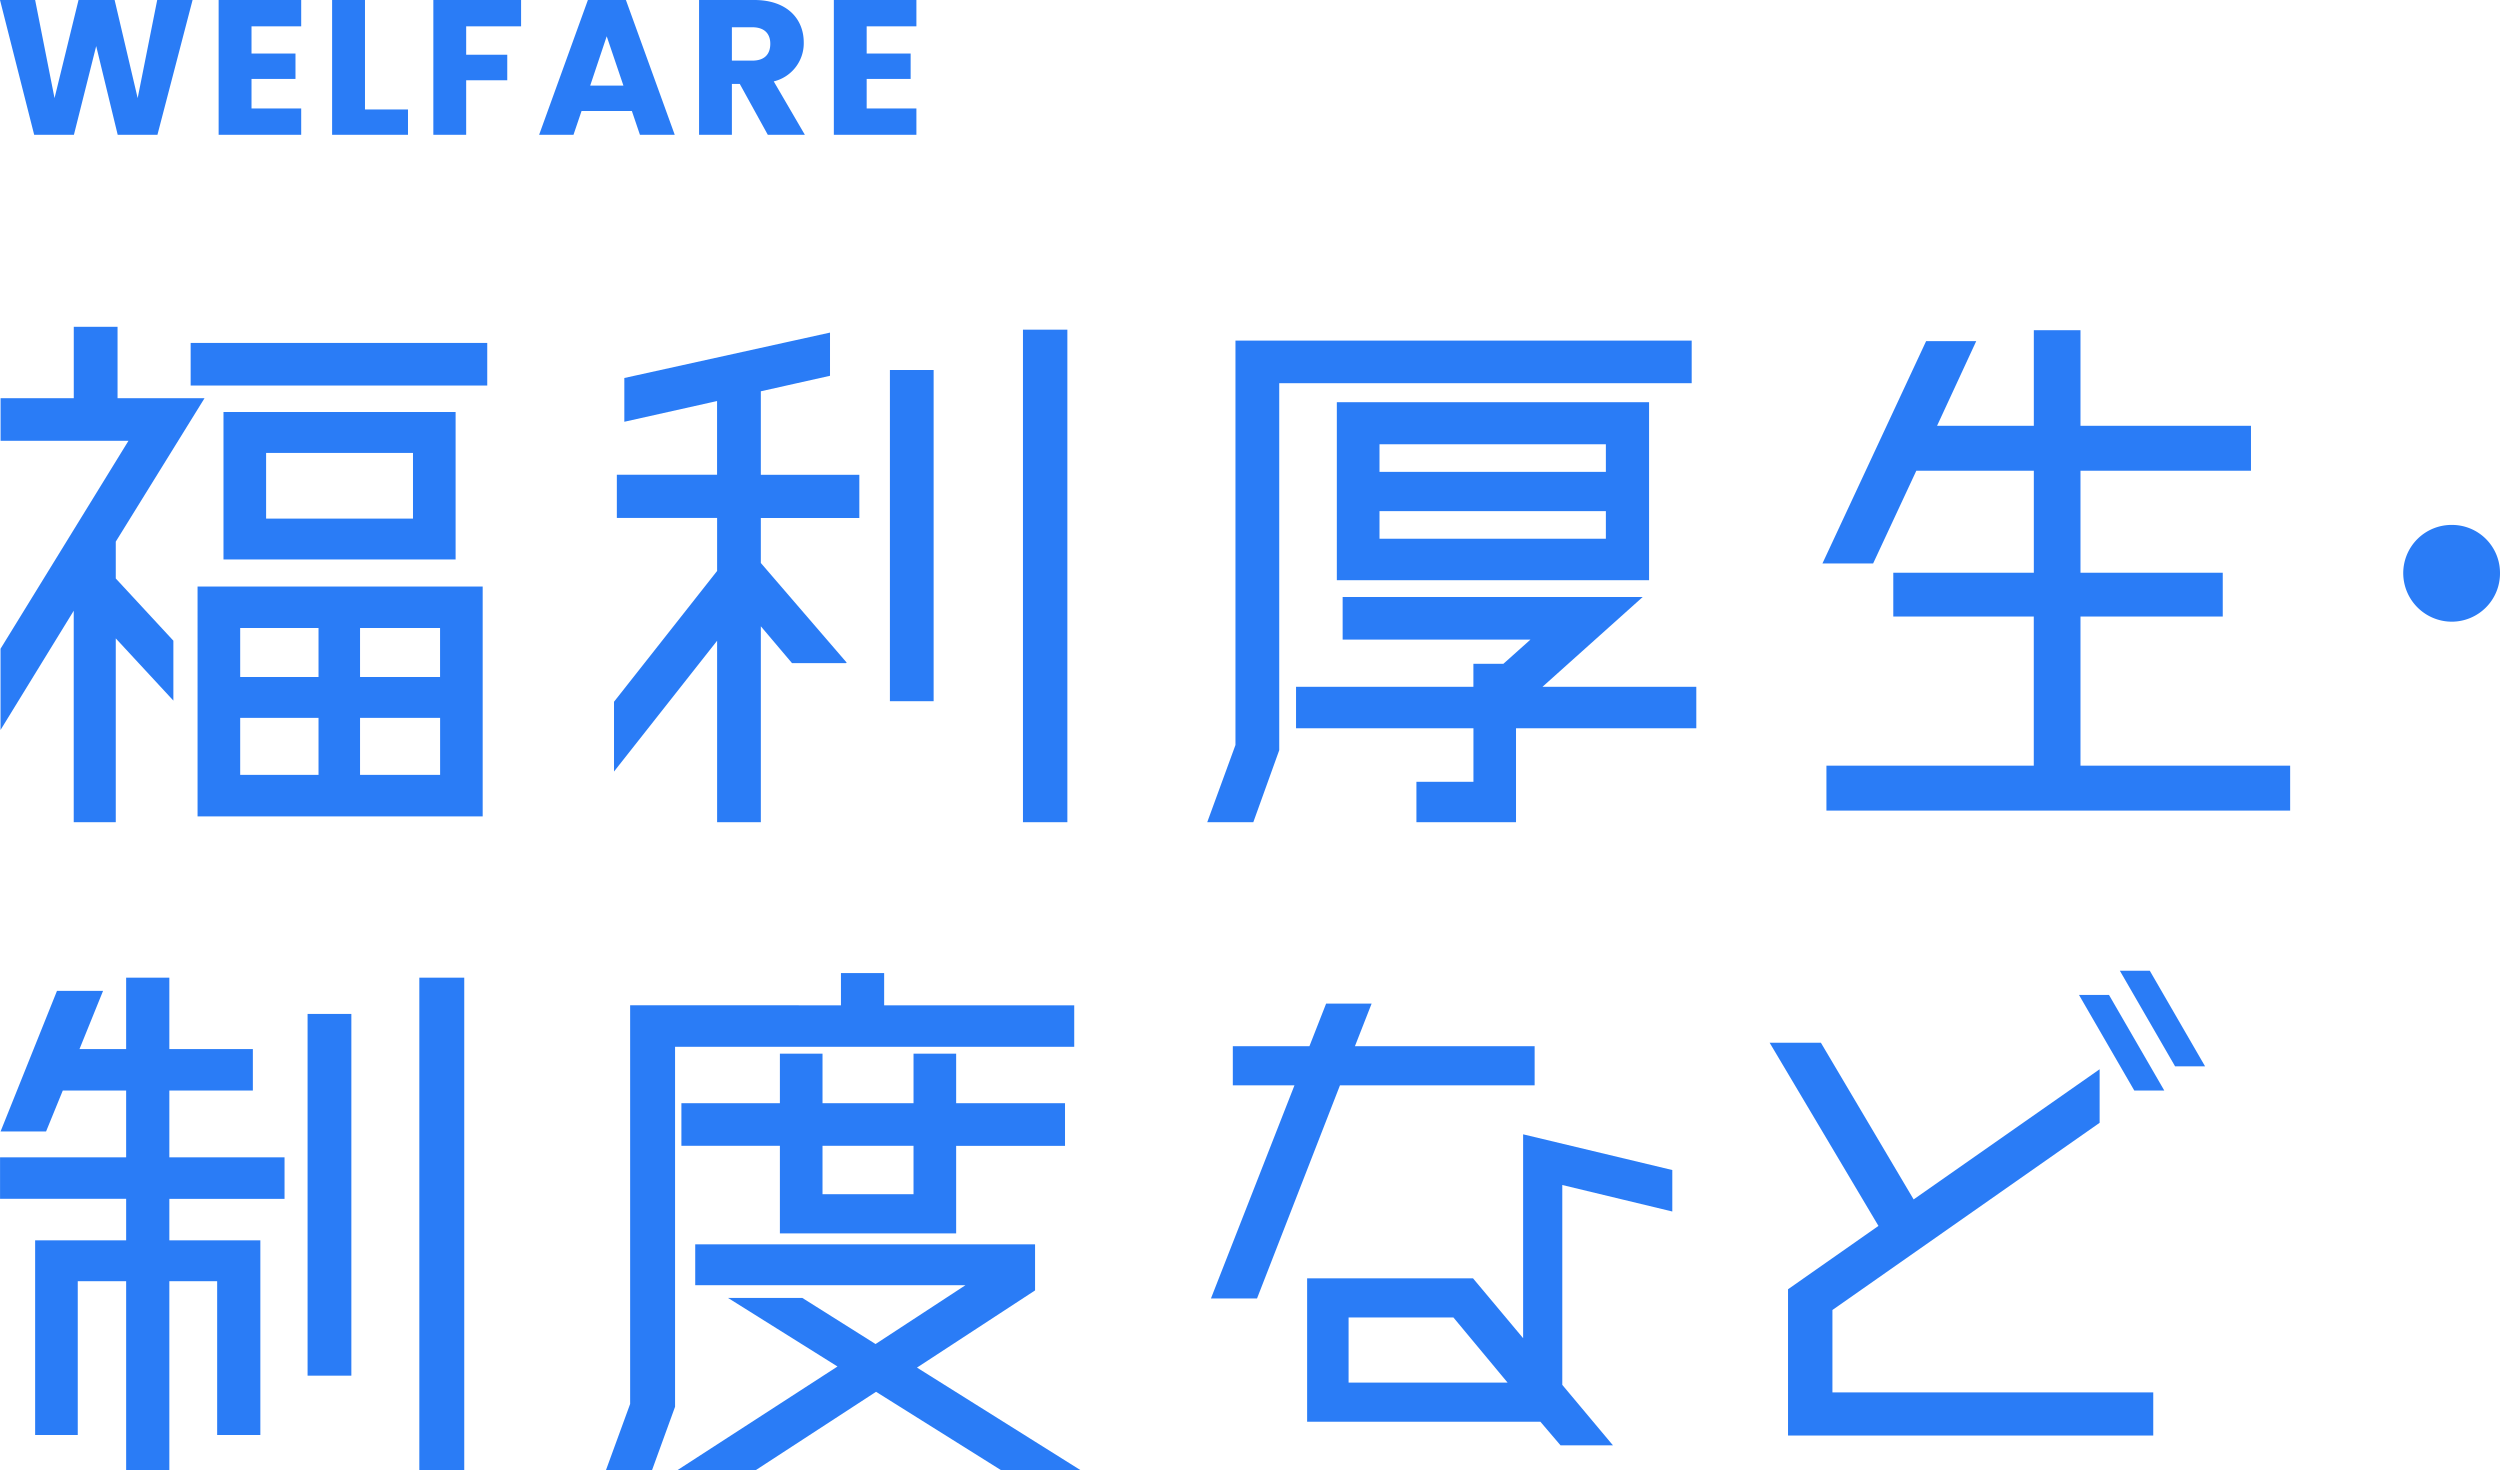
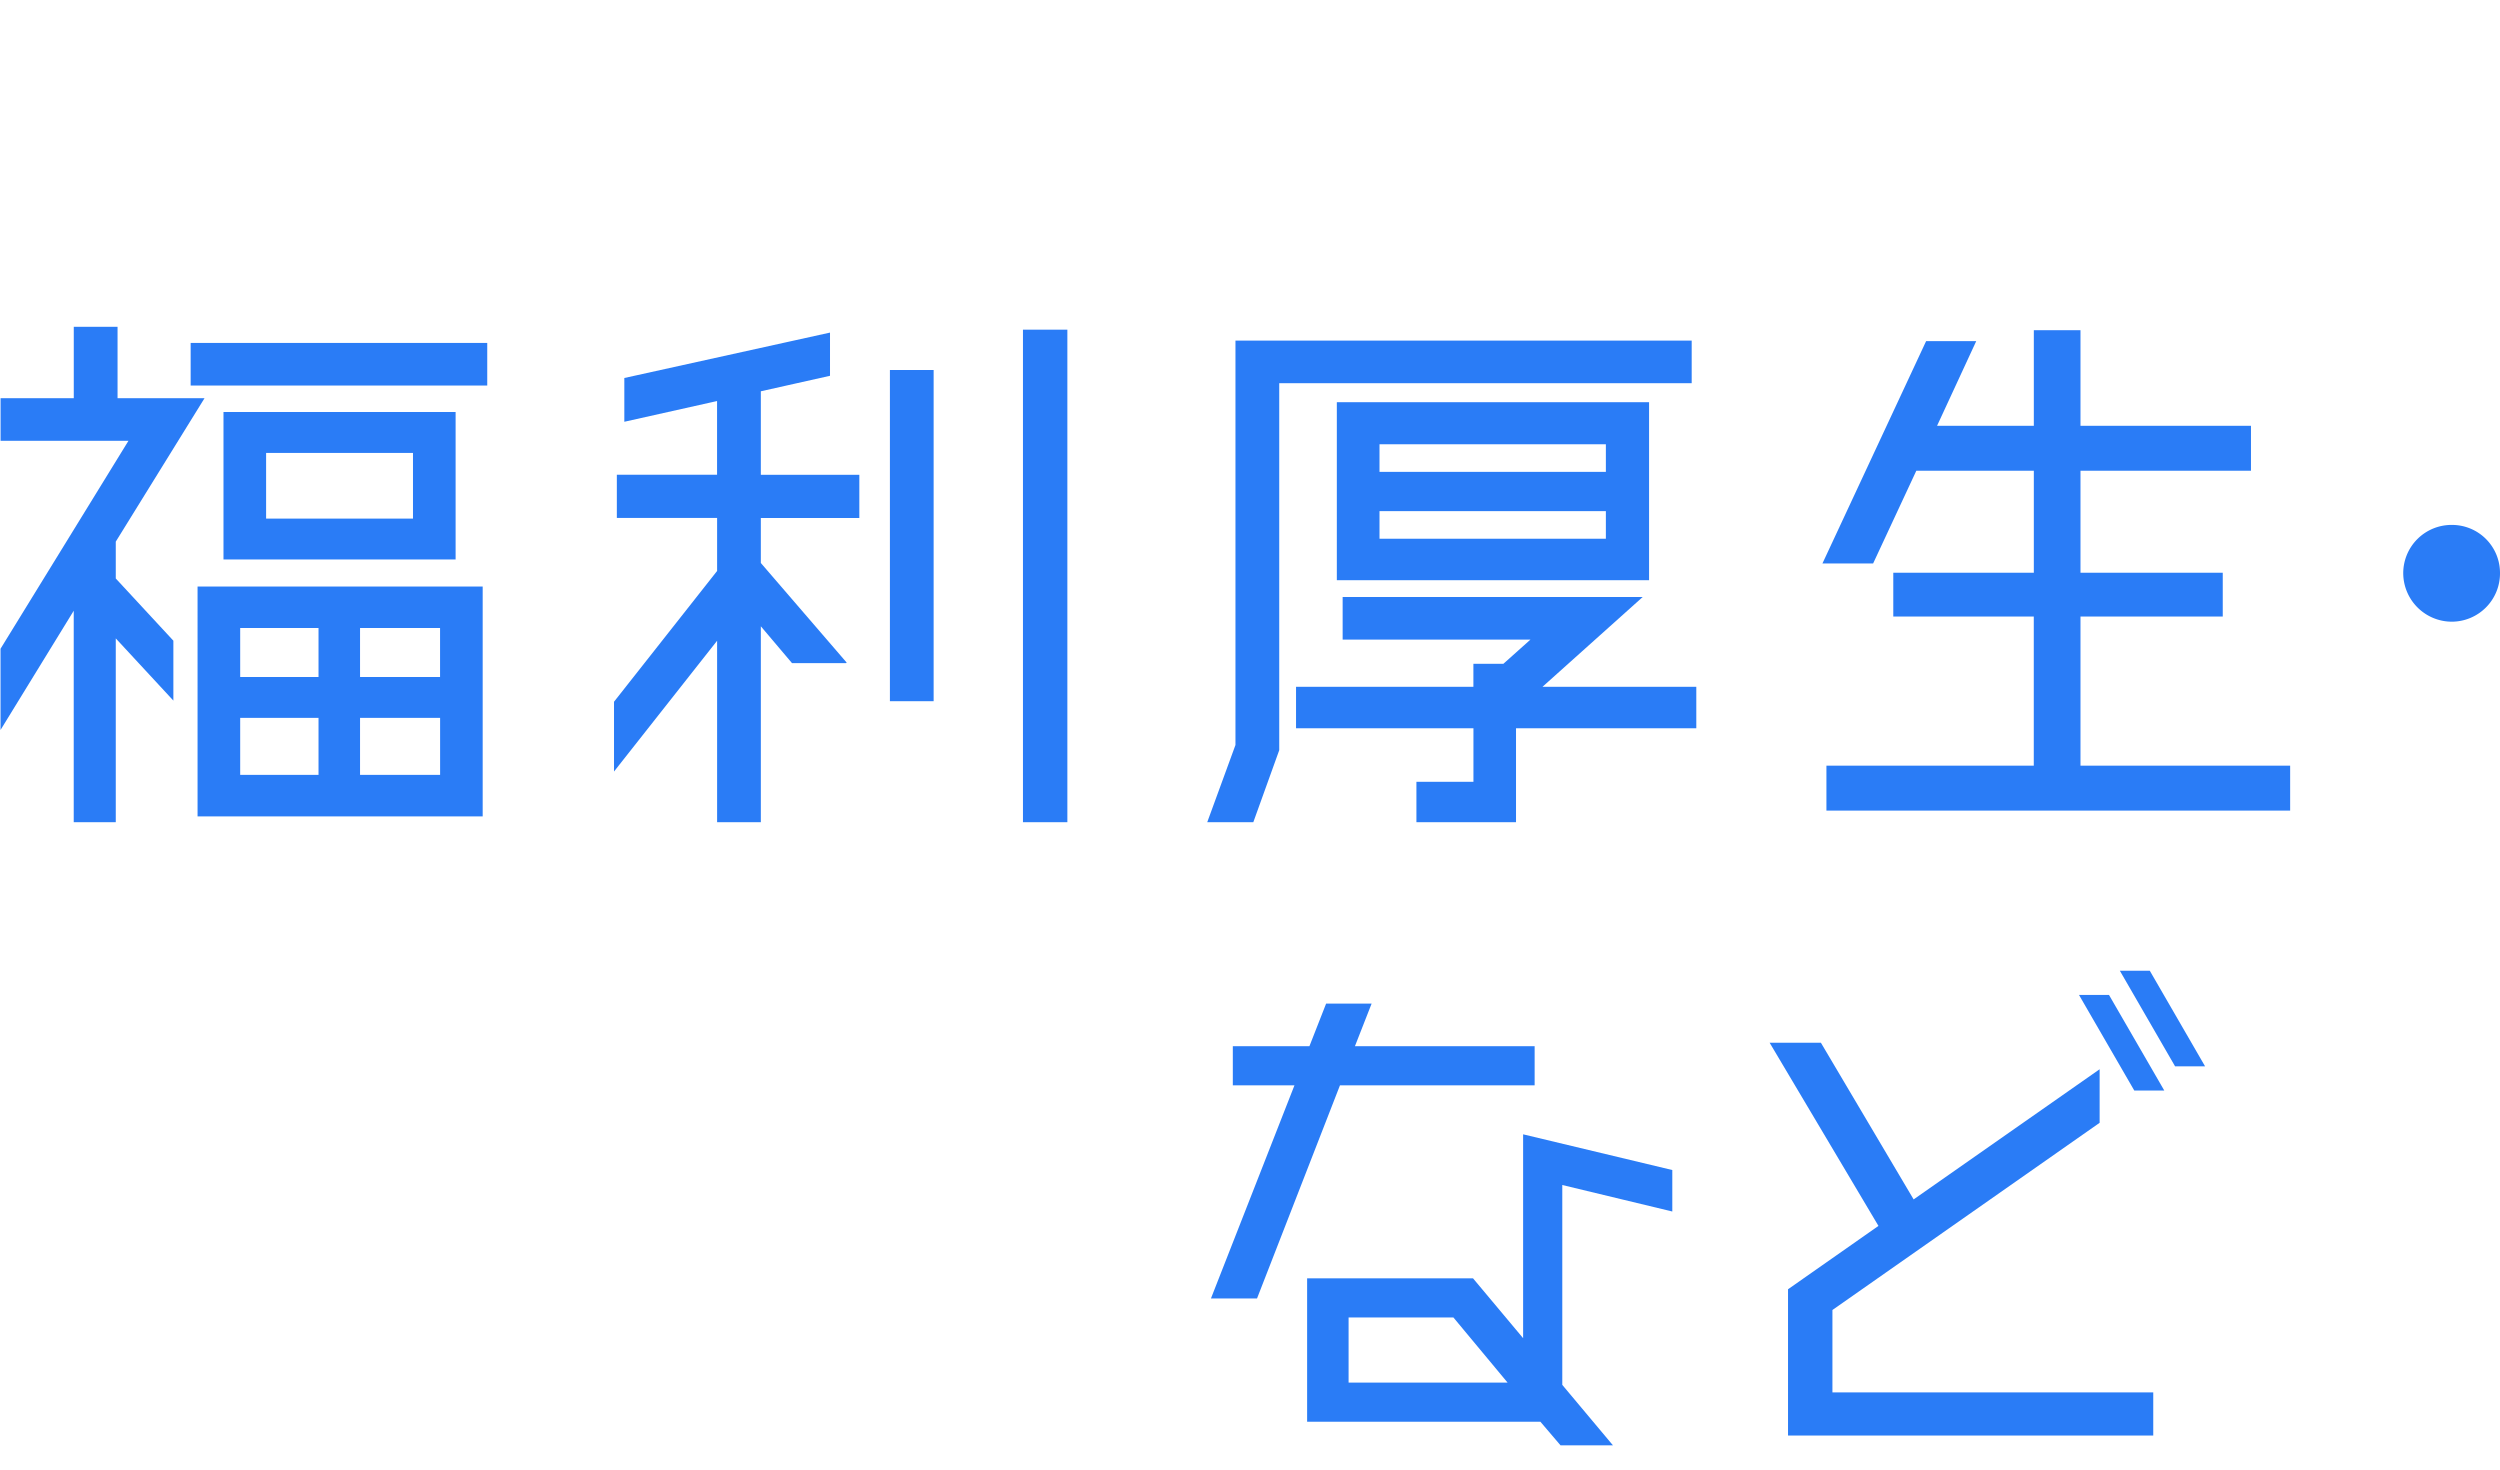
<svg xmlns="http://www.w3.org/2000/svg" width="208.336" height="122.512">
  <g data-name="グループ 167137" fill="#2a7cf6">
    <g data-name="グループ 167000">
      <g data-name="グループ 167138">
        <path data-name="パス 84417" d="M127.888 90.448h-16.224l-6.912 17.76h-3.84l6.96-17.76h-5.136v-3.264h6.384l1.392-3.552h3.792l-1.392 3.552h14.976Zm11.472 10.512-9.168-2.208v16.656l4.224 5.04h-4.368l-1.68-1.968h-19.44v-11.952h13.824l4.176 4.988V94.528l12.432 2.976Zm-26.976 14.256h13.248l-4.512-5.424h-8.736Zm40.32-6.048v6.864h26.736v3.6h-30.436V107.44l7.536-5.28-9.068-15.264h4.272l7.728 13.056 15.5-10.848v4.464Zm26.448-28.272 4.608 7.968h-2.5l-4.604-7.968Zm-5.9 2.016h2.5l4.608 7.968h-2.5Z" />
-         <path data-name="パス 84418" d="M34.944 81.472h3.744v41.044h-3.744ZM14.112 90.88v5.568h9.6v3.456h-9.6v3.456h7.584v16.224h-3.6v-12.816h-3.984v15.748h-3.6v-15.748H6.48v12.816H2.928V103.36h7.584v-3.456H.004v-3.456h10.508V90.88h-5.28L3.84 94.288H.048l4.7-11.712h3.84l-1.964 4.848h3.888v-5.952h3.6v5.952h6.96v3.456Zm11.52 23.76V84.496h3.648v30.144Zm54.048-11.856H64.992v-7.3h-8.208v-3.548h8.208v-4.128h3.552v4.128h7.584v-4.128h3.552v4.128h9.072v3.552H79.68Zm-3.552-7.3h-7.584v4.032h7.584ZM89.52 83.776v3.456H56.256v30l-1.92 5.284h-3.84l2.016-5.52v-33.22H70.08v-2.688h3.6v2.688Zm.528 38.74h-6.624l-10.42-6.532-10.028 6.532h-6.528l13.344-8.64-9.12-5.712h6.192l6.1 3.84 7.488-4.9H57.936v-3.408h28.32v3.84l-9.84 6.432Z" />
      </g>
      <path data-name="パス 84416" d="M208.336 47.776a4.025 4.025 0 0 1-4.032 4.032 4.056 4.056 0 0 1-4.032-4.032 4.025 4.025 0 0 1 4.032-4.032 4 4 0 0 1 4.032 4.032Z" />
      <path data-name="パス 84415" d="M9.648 45.136v3.072l4.8 5.184v4.992l-4.8-5.184v15.316H6.144v-17.62l-6.1 9.936v-6.768l10.66-17.328H.048v-3.552h6.1v-5.952h3.648v5.952h7.248Zm6.24-16.56h24.716v3.552H15.888Zm.576 39.456V48.88h23.76v19.152Zm3.552-8.208v4.752h6.528v-4.752Zm9.988 4.752h6.672v-4.752h-6.672Zm6.668-8.16v-4.08h-6.668v4.08Zm-10.128-4.08h-6.528v4.08h6.528Zm-7.92-18h19.344v12.288H18.624Zm15.792 8.88v-5.472h-12.24v5.472Zm28.988-10.608v6.96h8.208v3.6h-8.208v3.748l7.152 8.3-.048.048h-4.504l-2.6-3.072v16.324H59.76v-15.12l-8.592 10.9V58.48l8.592-10.9v-4.416h-8.356v-3.6h8.352V33.42l-7.728 1.728V31.5l17.14-3.784v3.6ZM74.16 58.432v-27.6h3.644v27.6Zm11.088-30.96h3.7v41.044h-3.7Zm56.112 29.76v3.456h-15.024v7.828h-8.3v-3.364h4.752v-4.464h-14.784v-3.456h14.78v-1.916h2.5l2.256-2.016h-15.652v-3.552h25.008l-8.352 7.484Zm-3.936-8.88h-26.02V33.516h26.02Zm-22.464-3.456h18.864v-2.3H114.96Zm18.864-7.872H114.96v2.3h18.864Zm7.152-8.64v3.552h-34.372v30.58l-2.16 6h-3.84l2.352-6.432v-33.7Zm32.4 35.424h17.472v3.744h-38.644v-3.744h17.28V51.376h-11.708v-3.648h11.712v-8.5h-9.792l-3.6 7.728h-4.224l8.64-18.528h4.176l-3.264 7.056h8.064v-7.968h3.888v7.968h14.208v3.744h-14.208v8.5h11.856v3.648h-11.856Z" />
    </g>
-     <path data-name="パス 84414" d="M2.848 11.232H6.16L8.016 3.84l1.792 7.392h3.312L16.048 0H13.1l-1.628 8.176L9.552 0H6.544l-2 8.176L2.928 0H0ZM25.1 0h-6.88v11.232h6.88V9.04h-4.14V6.576h3.664V4.464H20.96V2.192h4.14Zm2.576 0v11.232H34V9.12h-3.584V0Zm8.436 11.232h2.736V6.688h3.424V4.56h-3.424V2.192h4.576V0h-7.312Zm17.216 0h2.9L52.16 0h-3.168l-4.064 11.232h2.864l.672-1.984h4.192Zm-1.376-4.1h-2.768l1.376-4.108Zm12.24-3.488c0 .88-.48 1.408-1.5 1.408h-1.7v-2.78h1.7c1.02 0 1.5.544 1.5 1.376ZM58.256-.004v11.236h2.736v-4.24h.656l2.336 4.24h3.088L64.48 6.784a3.269 3.269 0 0 0 2.5-3.248C66.98 1.584 65.604 0 62.852 0Zm18.112 0h-6.88v11.236h6.88V9.04h-4.144V6.576h3.664V4.464h-3.664V2.192h4.144Z" />
  </g>
</svg>